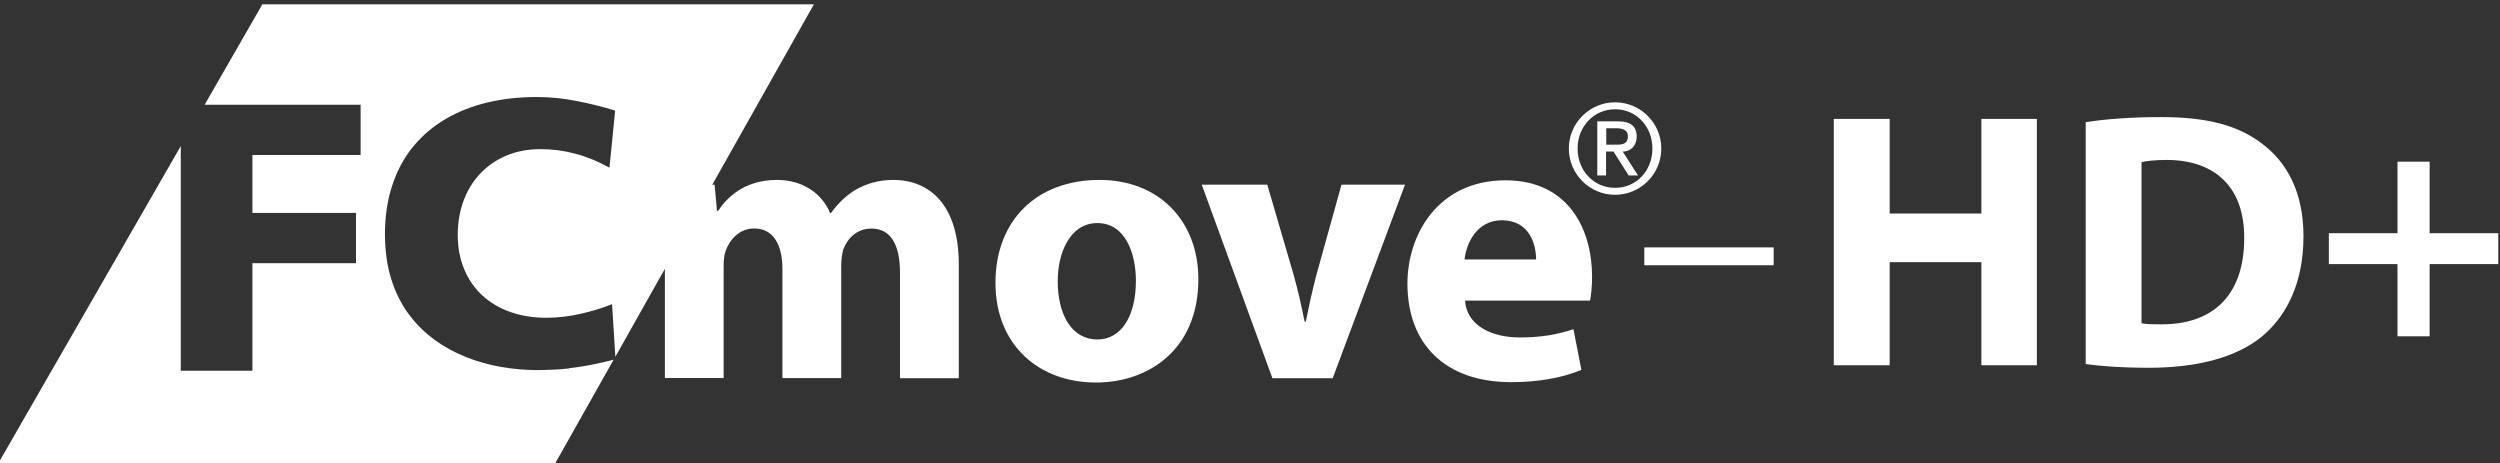
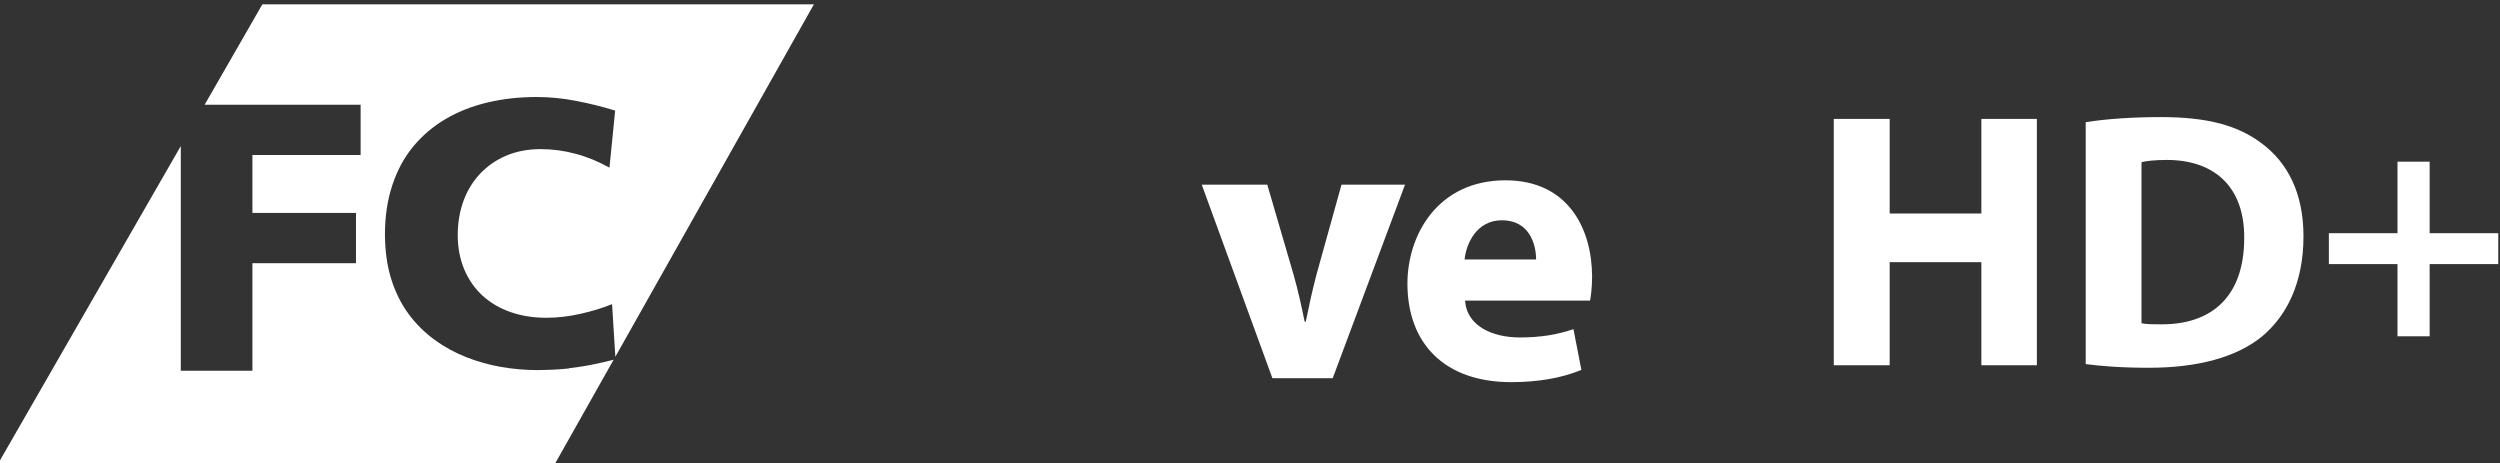
<svg xmlns="http://www.w3.org/2000/svg" width="259" height="48" viewBox="0 0 259 48" fill="none">
  <rect x="0" y="0" width="259" height="48" fill="#333333" stroke="none" />
  <g clip-path="url(#clip0_1_196)">
-     <path fill-rule="evenodd" clip-rule="evenodd" d="M170.35 25.63H183.75V27.48H170.35V25.63Z" fill="white" />
    <path d="M195.77 12.32V22.12H205.27V12.32H211.02V37.84H205.27V27.16H195.77V37.84H189.98V12.32H195.77Z" fill="white" />
    <path d="M216.07 12.66C218.19 12.32 220.95 12.13 223.87 12.13C228.72 12.13 231.86 13 234.32 14.86C236.97 16.83 238.64 19.97 238.64 24.48C238.64 29.36 236.86 32.73 234.4 34.81C231.71 37.04 227.62 38.1 222.63 38.1C219.64 38.1 217.52 37.91 216.08 37.72V12.66H216.07ZM221.86 33.49C222.35 33.6 223.15 33.6 223.87 33.6C229.09 33.64 232.5 30.76 232.5 24.67C232.54 19.37 229.43 16.57 224.47 16.57C223.18 16.57 222.35 16.68 221.86 16.8V33.5V33.49Z" fill="white" />
    <path d="M251.71 16.75V24.16H258.82V27.36H251.71V34.84H248.38V27.36H241.27V24.16H248.38V16.75H251.71Z" fill="white" />
    <path d="M58.95 38.17C57.98 38.28 56.88 38.33 55.64 38.34C54.41 38.34 53.18 38.23 51.93 38.02C50.69 37.8 49.48 37.47 48.3 37C47.13 36.54 46.03 35.94 45.02 35.2C44 34.46 43.11 33.58 42.34 32.54C41.57 31.5 40.97 30.3 40.54 28.94C40.11 27.58 39.89 26.04 39.88 24.31C39.88 22.4 40.14 20.69 40.65 19.17C41.15 17.65 41.87 16.32 42.81 15.18C43.74 14.05 44.87 13.09 46.16 12.33C47.46 11.57 48.9 11 50.49 10.62C52.08 10.24 53.78 10.05 55.6 10.05C56.99 10.05 58.37 10.19 59.72 10.46C61.08 10.72 62.41 11.05 63.73 11.46L63.14 17.37C61.97 16.72 60.8 16.24 59.62 15.93C58.45 15.61 57.24 15.45 55.99 15.45C54.69 15.45 53.51 15.68 52.46 16.12C51.41 16.56 50.52 17.18 49.76 17.97C49.01 18.77 48.43 19.7 48.03 20.78C47.63 21.86 47.43 23.03 47.42 24.31C47.42 25.65 47.65 26.85 48.1 27.92C48.55 28.98 49.18 29.88 49.99 30.63C50.81 31.37 51.77 31.94 52.89 32.33C54.01 32.72 55.23 32.92 56.58 32.92C57.79 32.92 58.98 32.78 60.14 32.51C61.31 32.25 62.4 31.92 63.41 31.51L63.75 36.96L84.32 0.45H27.18L21.2 10.85H37.36V16.06H26.15V22.06H36.88V27.27H26.15V38.41H18.73V15.13L-0.31 48.23H57.39L63.57 37.27C62.94 37.43 62.27 37.58 61.56 37.73C60.78 37.9 59.9 38.04 58.94 38.15L58.95 38.17Z" fill="white" />
-     <path d="M68.89 25.53C68.89 23.03 68.81 20.94 68.72 19.13H74.03L74.28 21.84H74.4C75.26 20.53 77.07 18.64 80.49 18.64C83.12 18.64 85.14 19.99 86 22.08H86.08C86.86 21.01 87.73 20.19 88.71 19.62C89.82 19.01 91.05 18.64 92.54 18.64C96.41 18.64 99.33 21.35 99.33 27.37V39.18H93.24V28.27C93.24 25.36 92.29 23.68 90.28 23.68C88.8 23.68 87.81 24.66 87.36 25.85C87.24 26.3 87.15 26.92 87.15 27.45V39.17H81.06V27.89C81.06 25.39 80.15 23.67 78.14 23.67C76.54 23.67 75.59 24.9 75.22 25.88C75.02 26.37 74.97 26.95 74.97 27.48V39.16H68.88V25.51L68.89 25.53Z" fill="white" />
-     <path d="M109.58 29.14C109.58 32.58 111.02 35.17 113.69 35.17C116.16 35.17 117.68 32.75 117.68 29.1C117.68 26.15 116.53 23.11 113.69 23.11C110.85 23.11 109.58 26.19 109.58 29.14ZM124.15 28.93C124.15 36.27 118.93 39.63 113.54 39.63C107.66 39.63 103.13 35.78 103.13 29.3C103.13 22.82 107.41 18.64 113.91 18.64C120.04 18.64 124.15 22.86 124.15 28.93Z" fill="white" />
    <path d="M131.29 19.13L134.01 28.44C134.5 30.16 134.83 31.72 135.16 33.32H135.28C135.61 31.68 135.94 30.16 136.39 28.44L138.98 19.13H145.56L138.07 39.18H131.82L124.5 19.13H131.29Z" fill="white" />
    <path d="M159.14 26.88C159.14 25.36 158.48 22.82 155.6 22.82C152.97 22.82 151.9 25.24 151.73 26.88H159.14ZM151.78 31.15C151.95 33.73 154.54 34.96 157.46 34.96C159.6 34.96 161.33 34.67 163.01 34.1L163.83 38.32C161.77 39.18 159.26 39.59 156.55 39.59C149.72 39.59 145.81 35.65 145.81 29.38C145.81 24.3 148.98 18.68 155.97 18.68C162.47 18.68 164.94 23.72 164.94 28.68C164.94 29.75 164.82 30.69 164.73 31.14H151.77L151.78 31.15Z" fill="white" />
-     <path d="M167.32 10.6C169.96 10.6 172.11 12.75 172.11 15.39C172.11 18.03 169.96 20.18 167.32 20.18C164.68 20.18 162.53 18.03 162.53 15.39C162.53 12.75 164.68 10.6 167.32 10.6ZM167.33 19.46C169.53 19.46 171.19 17.68 171.19 15.39C171.19 13.1 169.53 11.32 167.33 11.32C165.13 11.32 163.44 13.1 163.44 15.39C163.44 17.68 165.1 19.46 167.33 19.46ZM165.49 12.57H167.64C168.93 12.57 169.56 13.09 169.56 14.15C169.56 15.05 168.99 15.7 168.11 15.7L169.7 18.18H168.73L167.16 15.7H166.39V18.18H165.48V12.57H165.49ZM166.41 14.99H167.5C168.2 14.99 168.65 14.84 168.65 14.11C168.65 13.47 168.08 13.29 167.5 13.29H166.41V14.99Z" fill="white" />
  </g>
  <defs>
    <clipPath id="clip0_1_196">
      <rect width="259" height="48" fill="white" />
    </clipPath>
  </defs>
</svg>